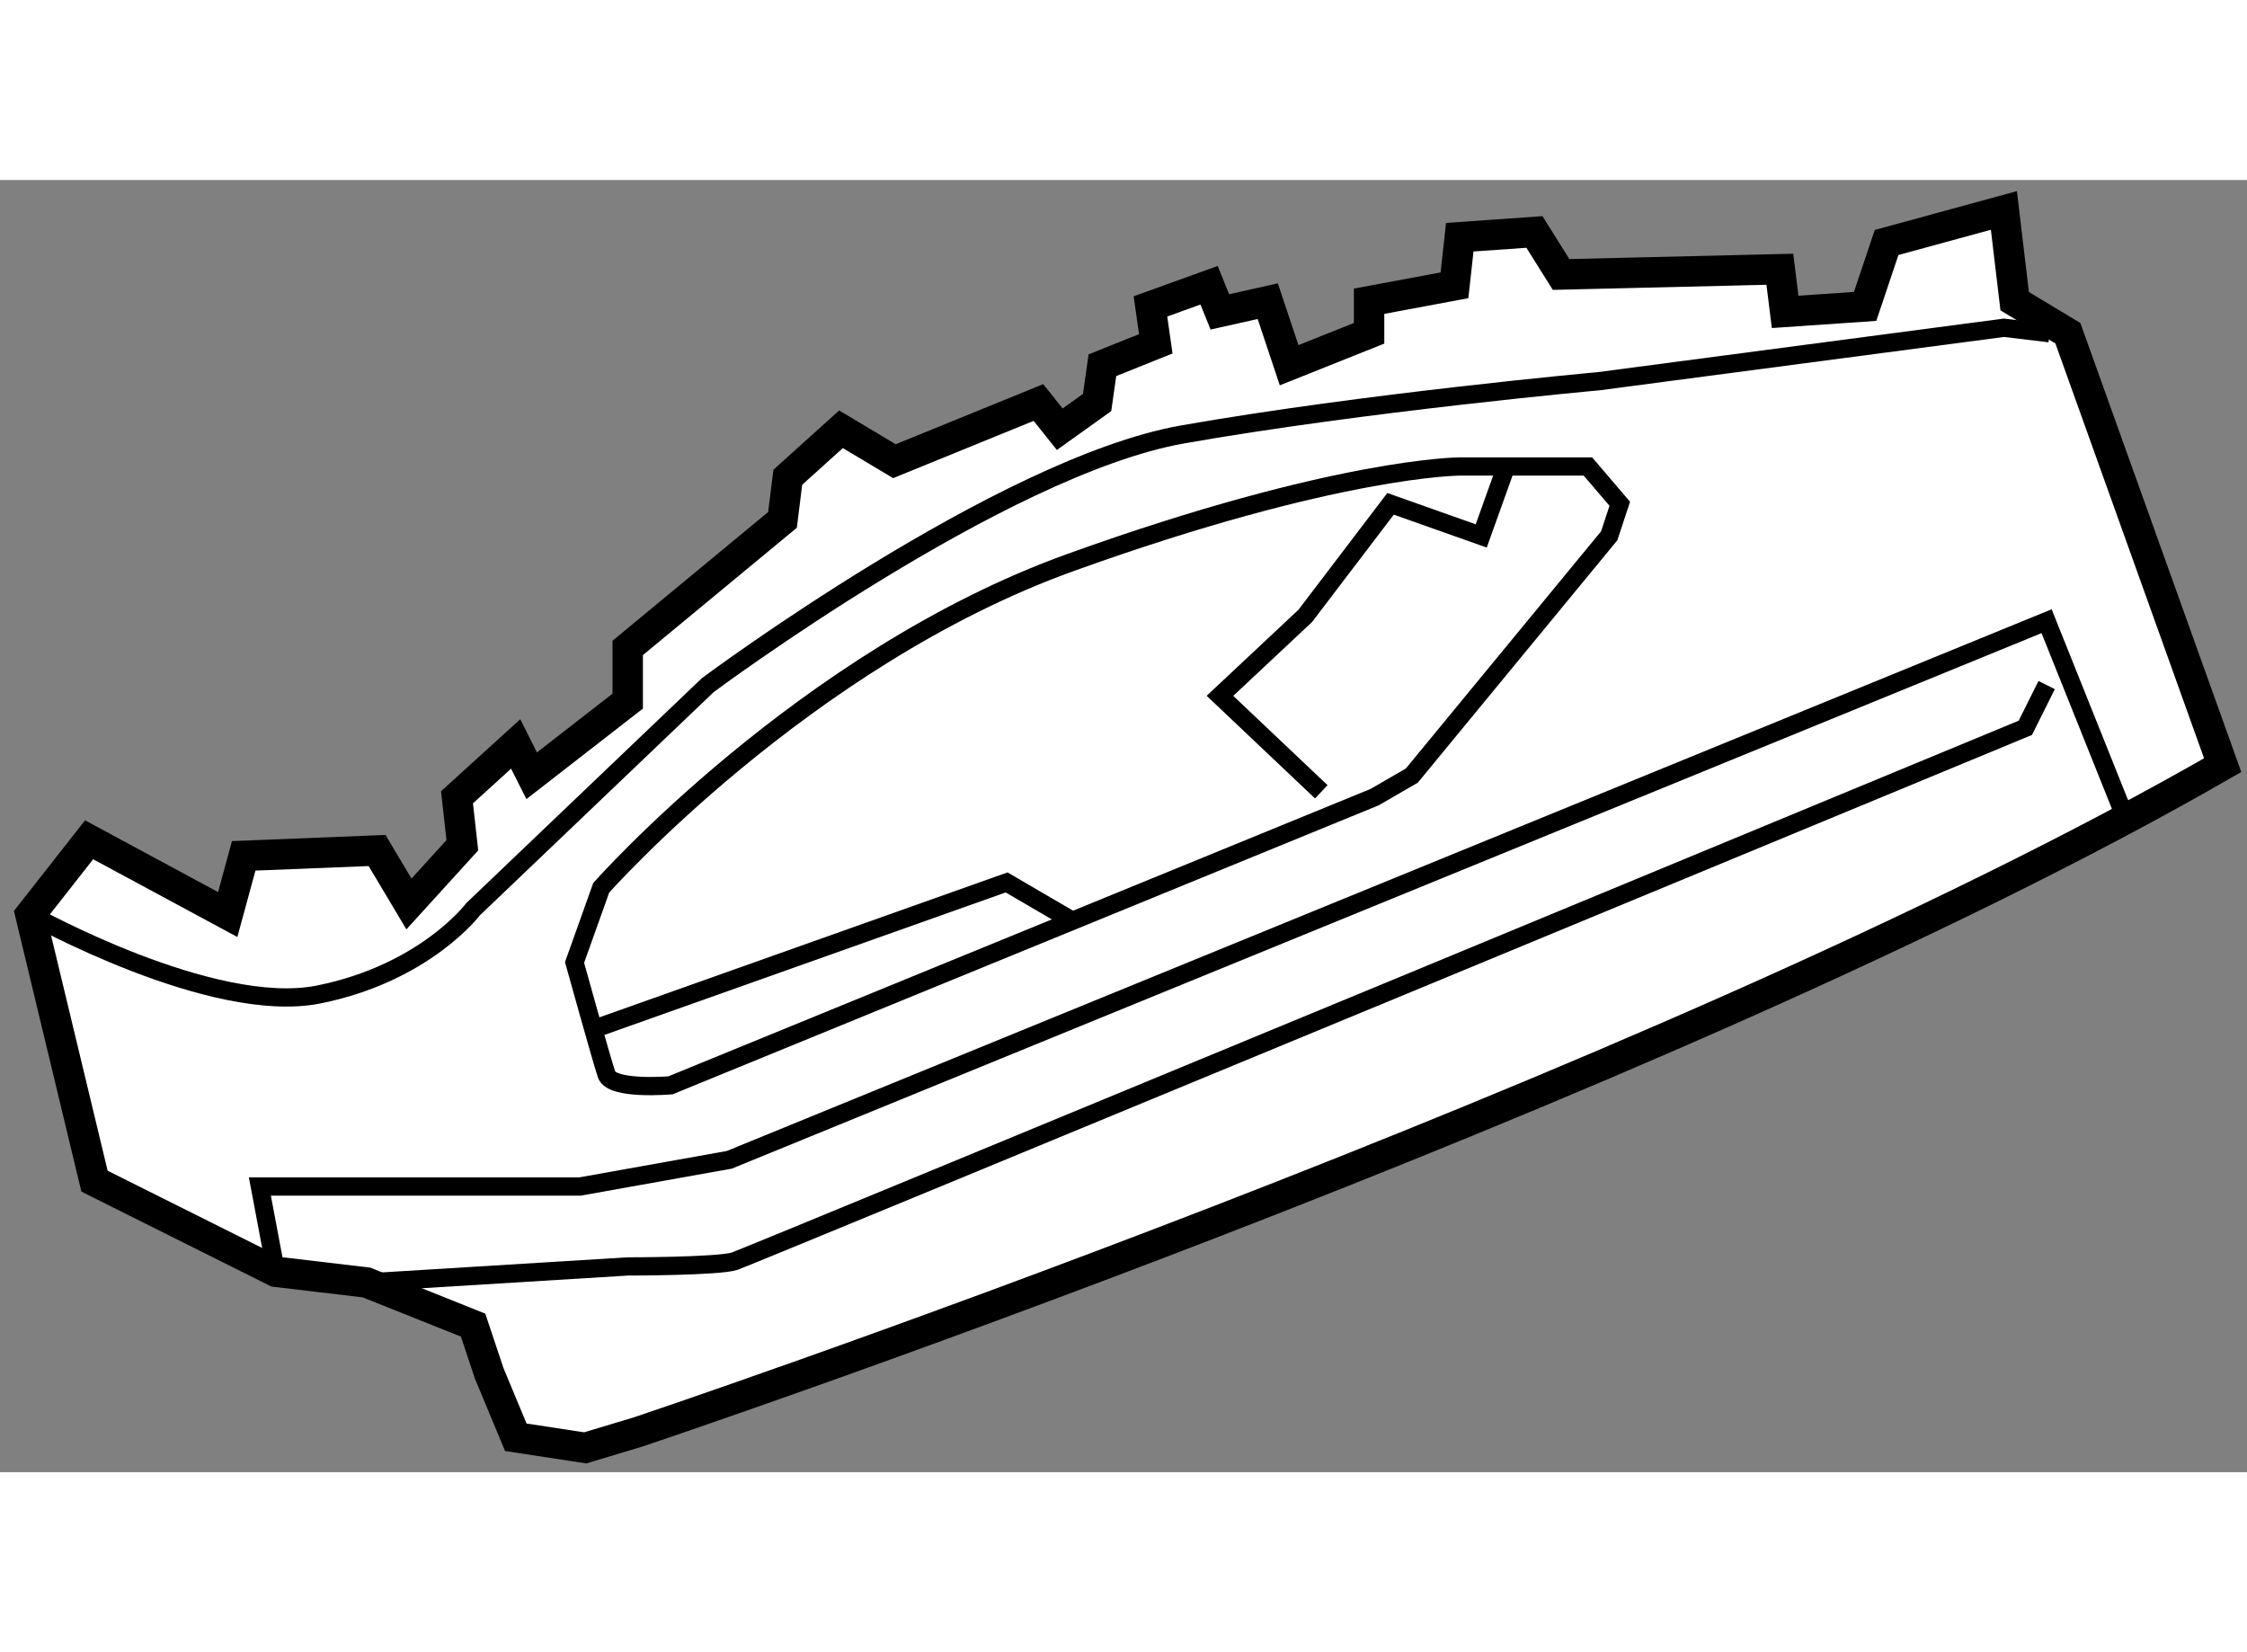
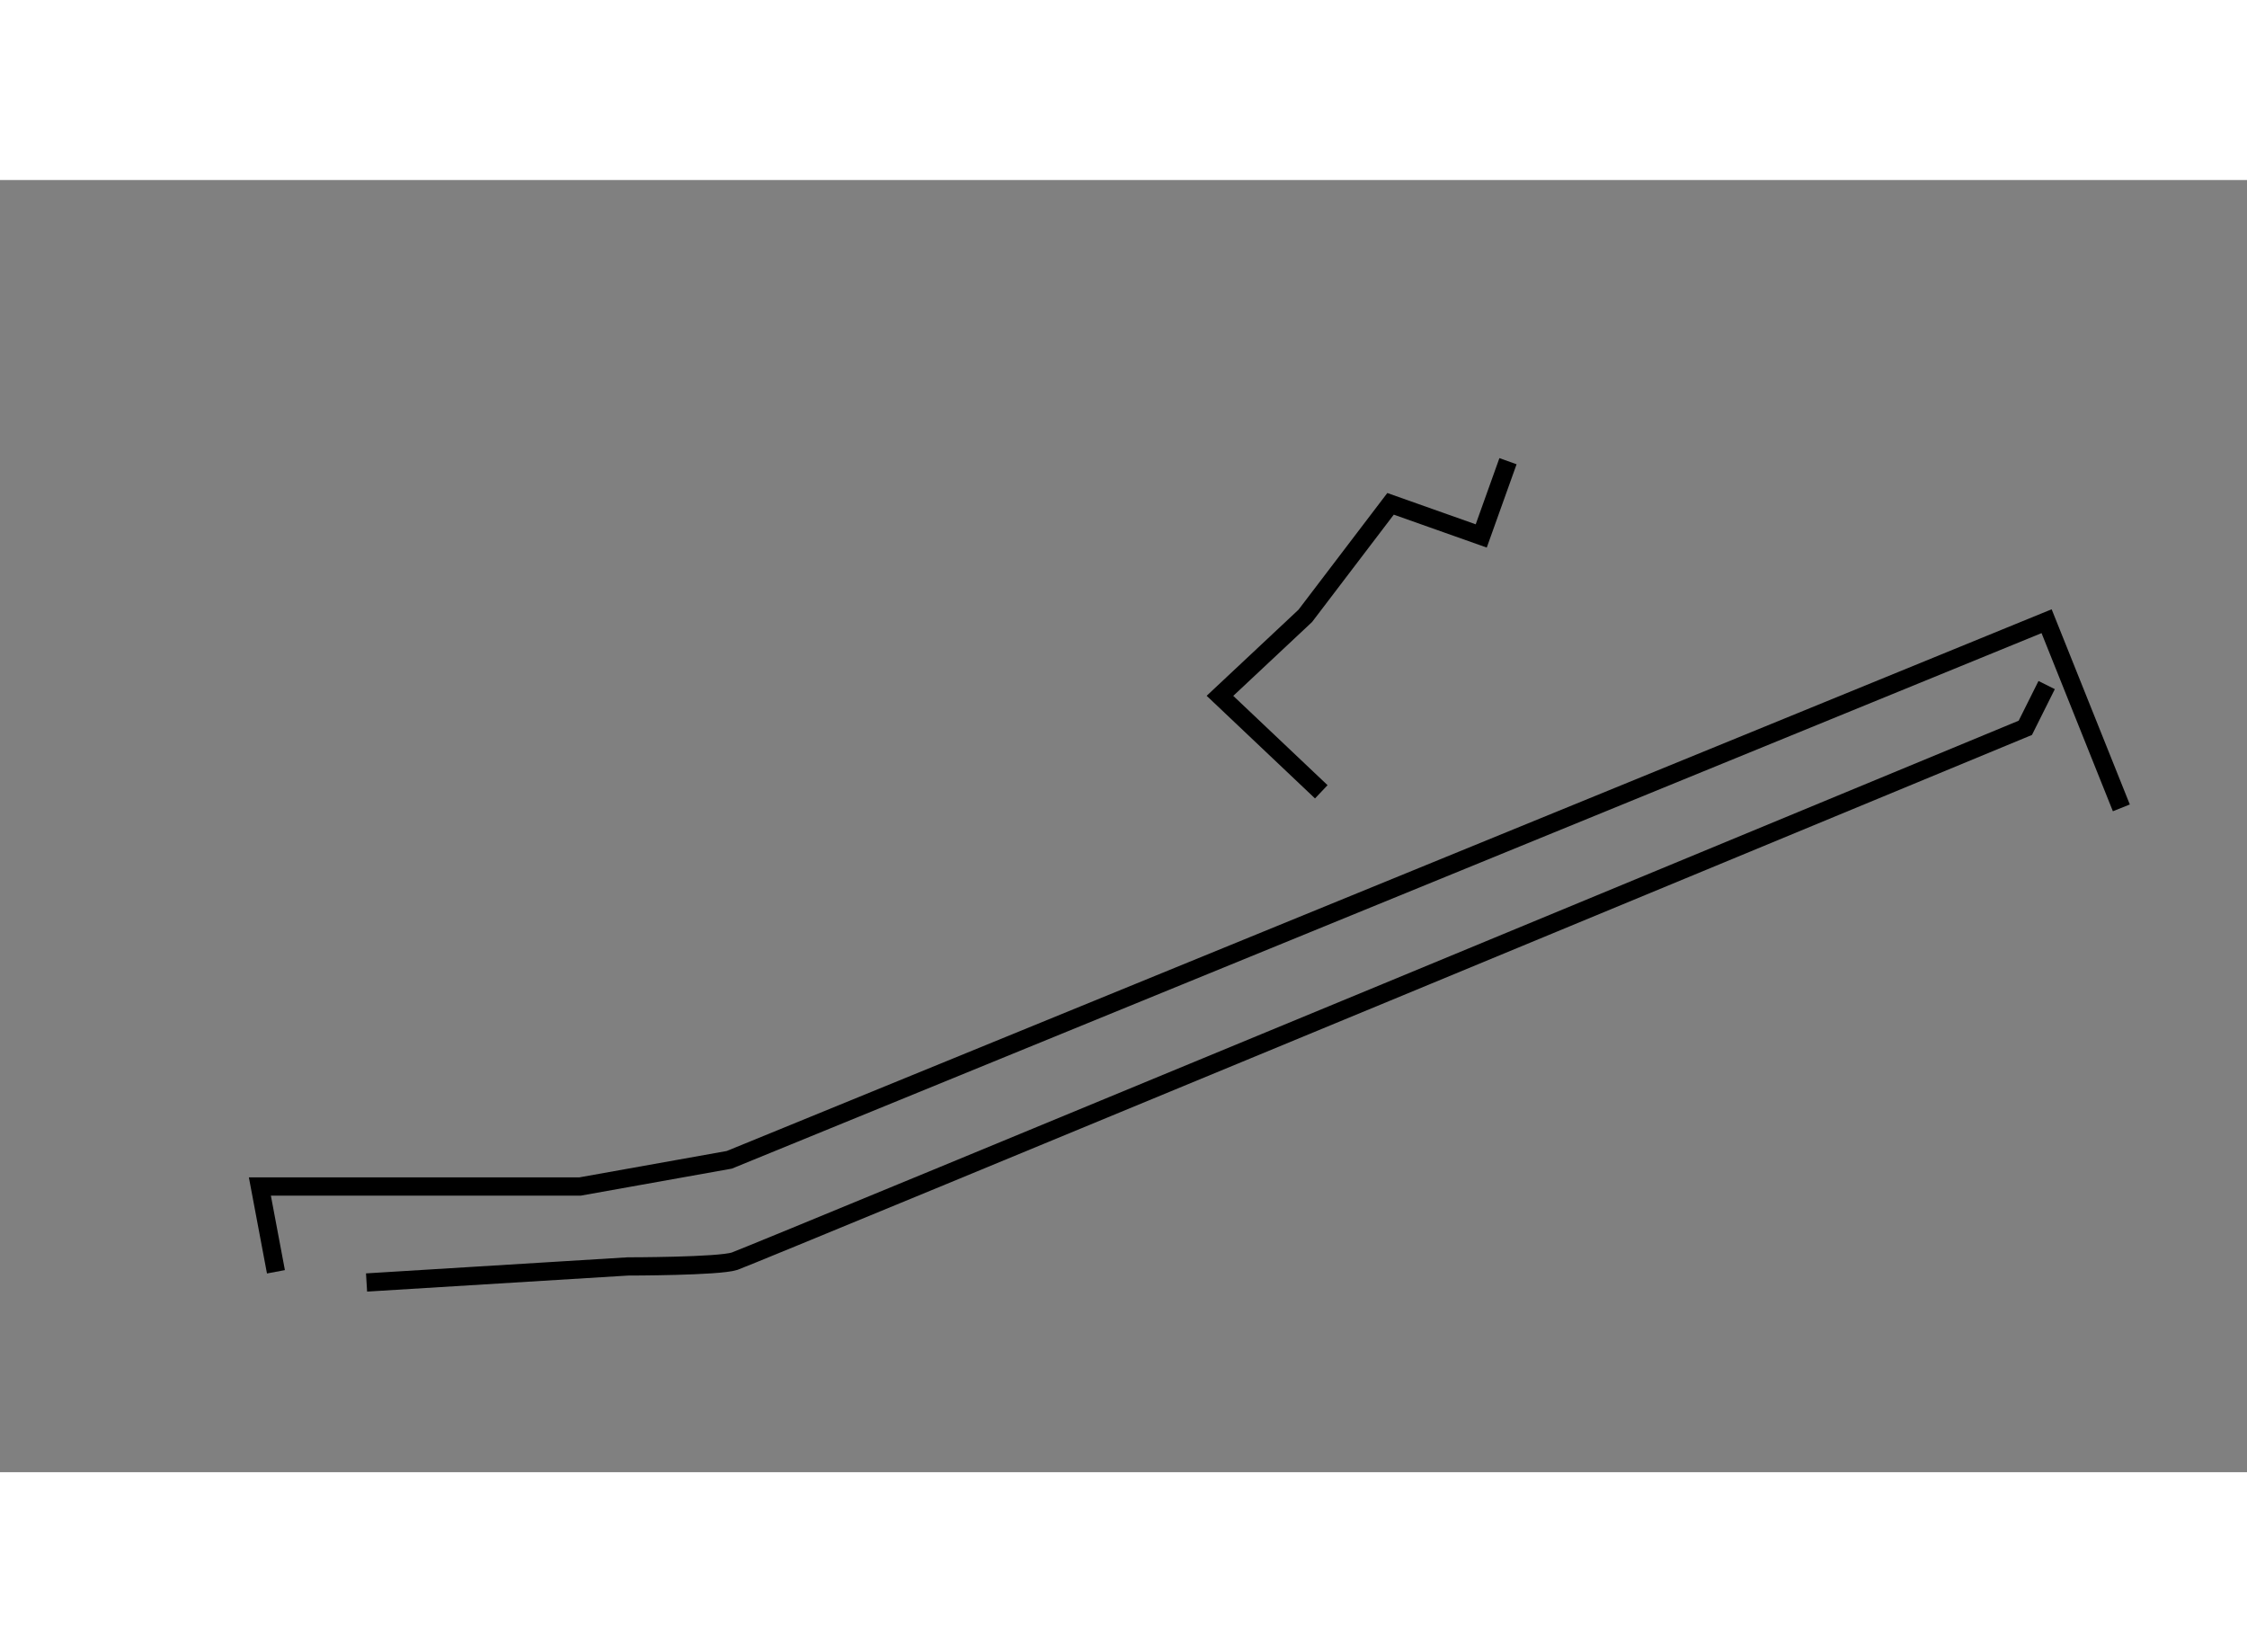
<svg xmlns="http://www.w3.org/2000/svg" version="1.1" x="0px" y="0px" width="244.8px" height="180px" viewBox="189.428 133.406 36.946 21.246" enable-background="new 0 0 244.8 180" xml:space="preserve">
  <rect x="189.428" y="133.406" width="36.946" height="21.246" fill="#808080" stroke="none" />
  <g>
-     <path fill="#FFFFFF" stroke="#000000" stroke-width="0.5" d="M190.982,149.867l2.982,1.49l1.49,0.176l1.753,0.701l0.264,0.791    l0.438,1.053l1.141,0.174l0.878-0.264c0,0,16.75-5.611,26.046-10.961l-2.545-7.102l-0.875-0.527l-0.177-1.492l-1.929,0.527    l-0.353,1.051l-1.315,0.09l-0.087-0.701l-3.597,0.086l-0.438-0.699l-1.228,0.086l-0.087,0.791l-1.404,0.262v0.527l-1.315,0.525    l-0.351-1.053l-0.788,0.176l-0.177-0.438l-0.964,0.348l0.088,0.615l-0.878,0.352l-0.087,0.613l-0.614,0.439l-0.351-0.439    l-2.368,0.965l-0.878-0.525l-0.875,0.789l-0.087,0.701l-2.545,2.105v0.875l-1.579,1.227l-0.263-0.523l-0.965,0.877l0.088,0.789    l-0.878,0.965l-0.524-0.879l-2.193,0.088l-0.263,0.965l-2.279-1.229l-0.965,1.229L190.982,149.867z" />
    <polyline fill="none" stroke="#000000" stroke-width="0.3" points="193.965,151.357 193.701,149.955 198.964,149.955     201.419,149.516 223.079,140.66 224.308,143.729   " />
-     <path fill="none" stroke="#000000" stroke-width="0.3" d="M189.931,145.482c0,0,2.981,1.666,4.735,1.316    c1.753-0.352,2.542-1.404,2.542-1.404l3.859-3.684c0,0,4.824-3.594,7.805-4.121c2.982-0.525,6.842-0.875,6.842-0.875l6.664-0.879    l0.75,0.09" />
-     <path fill="none" stroke="#000000" stroke-width="0.3" d="M200.453,148.291c0,0-0.962,0.084-1.052-0.178    c-0.088-0.264-0.526-1.842-0.526-1.842l0.438-1.227c0,0,3.334-3.773,7.719-5.35c4.384-1.578,6.4-1.578,6.4-1.578h2.105    l0.524,0.613l-0.174,0.527l-3.246,3.943l-0.612,0.354L200.453,148.291z" />
-     <polyline fill="none" stroke="#000000" stroke-width="0.3" points="199.313,147.322 205.979,144.955 207.032,145.57   " />
    <polyline fill="none" stroke="#000000" stroke-width="0.3" points="211.153,143.465 209.487,141.887 210.89,140.572     212.292,138.73 213.783,139.258 214.223,138.029   " />
    <path fill="none" stroke="#000000" stroke-width="0.3" d="M195.455,151.533l4.297-0.264c0,0,1.491,0,1.754-0.086    c0.264-0.088,21.223-8.77,21.223-8.77l0.351-0.703" />
  </g>
</svg>